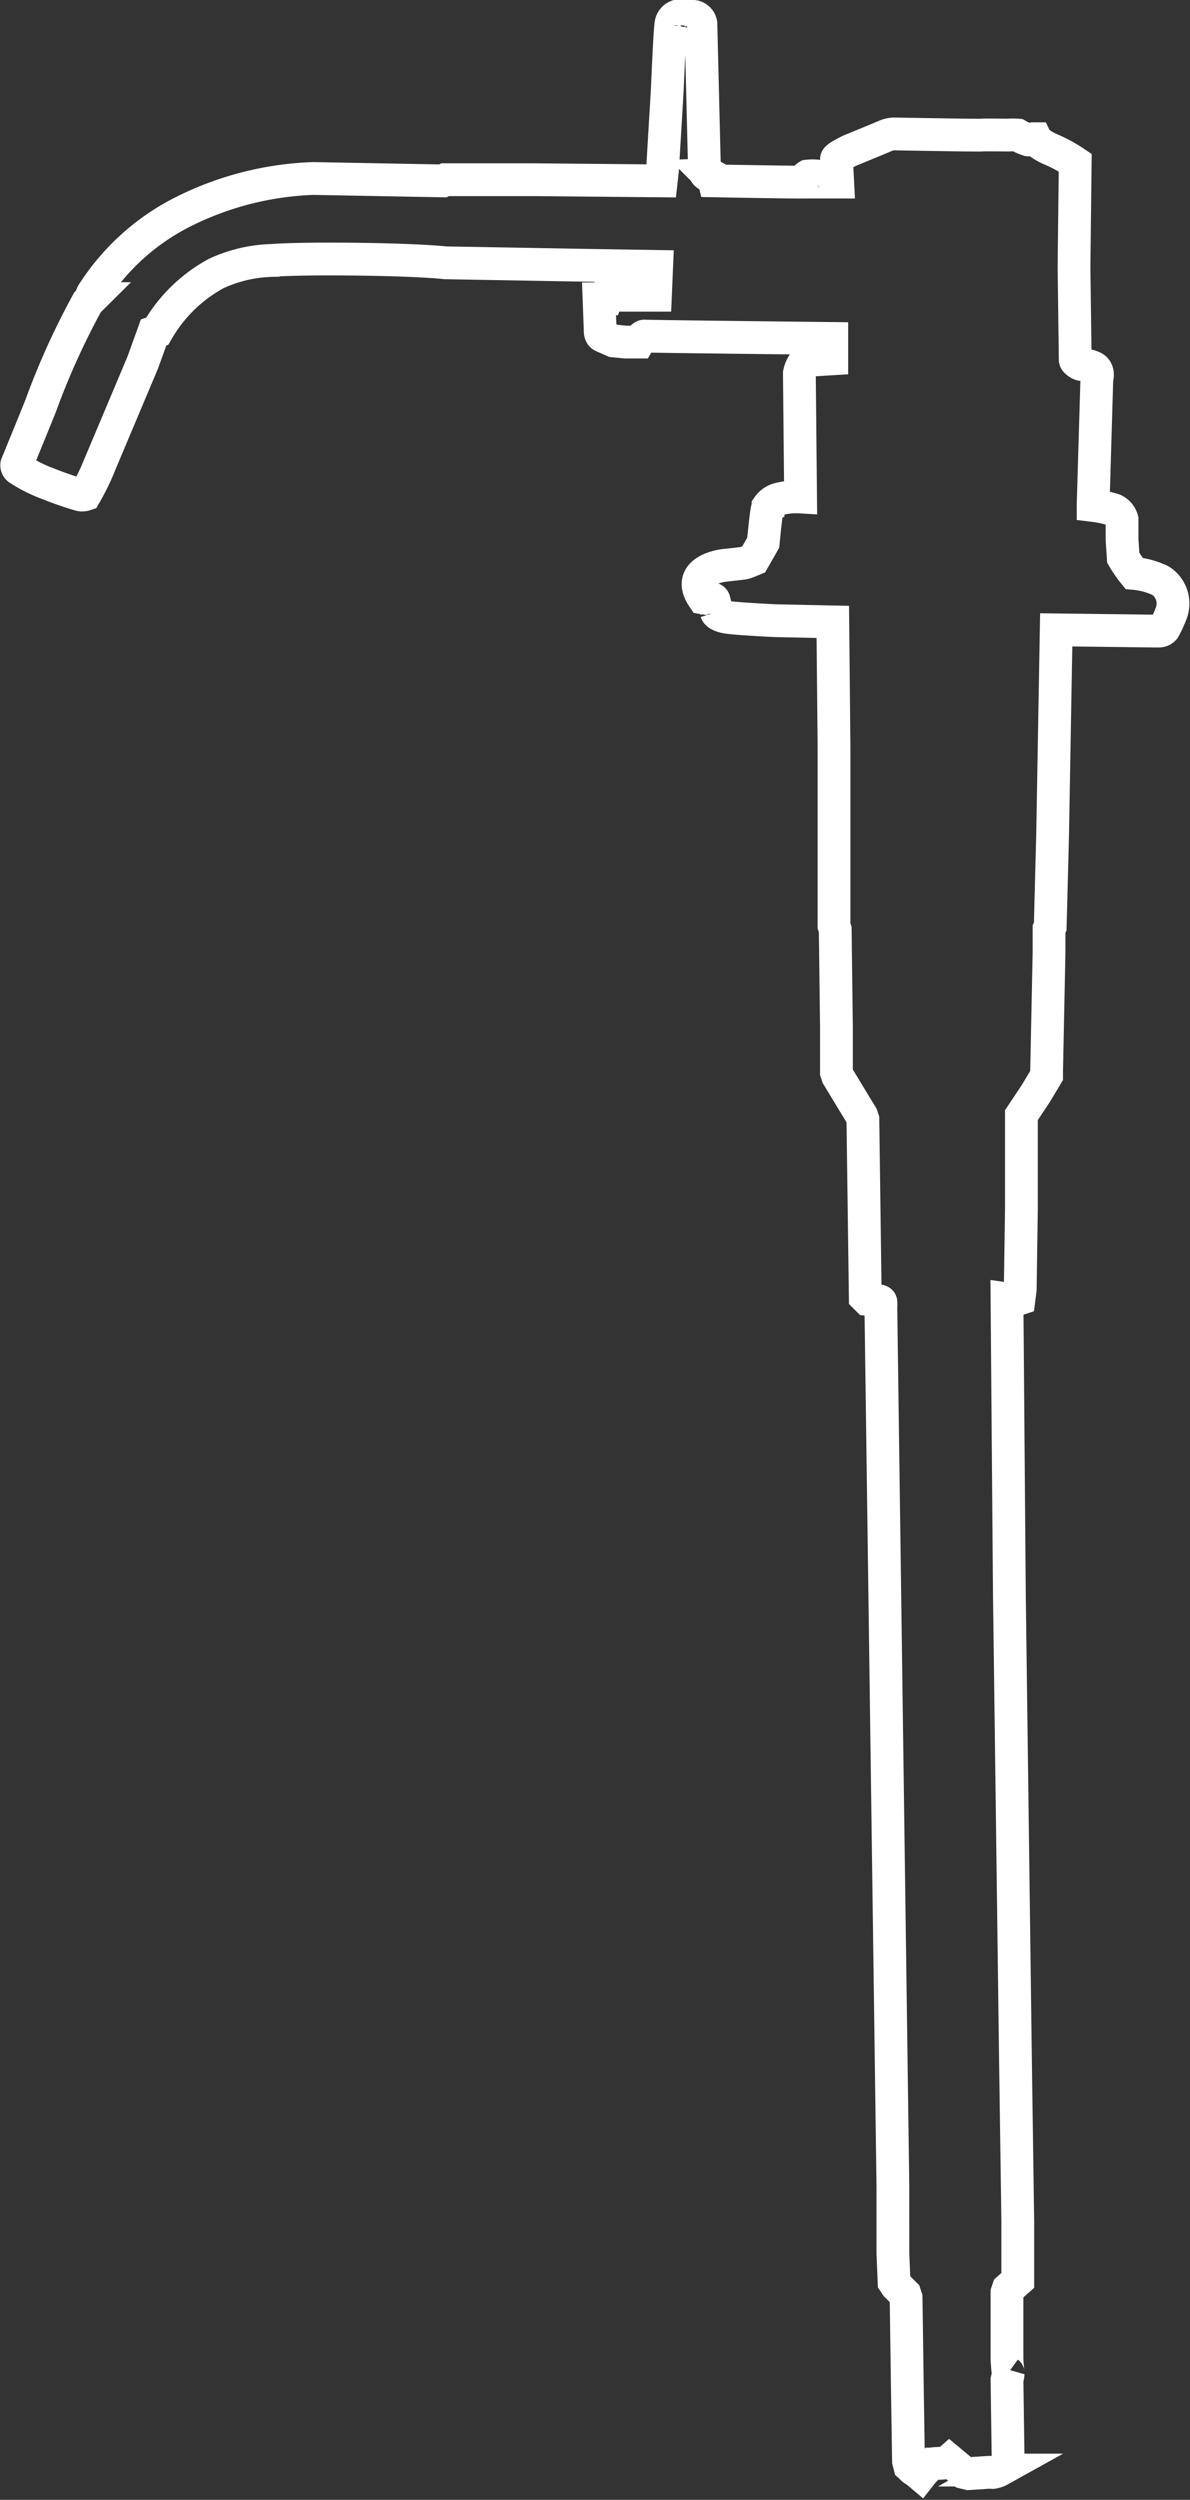
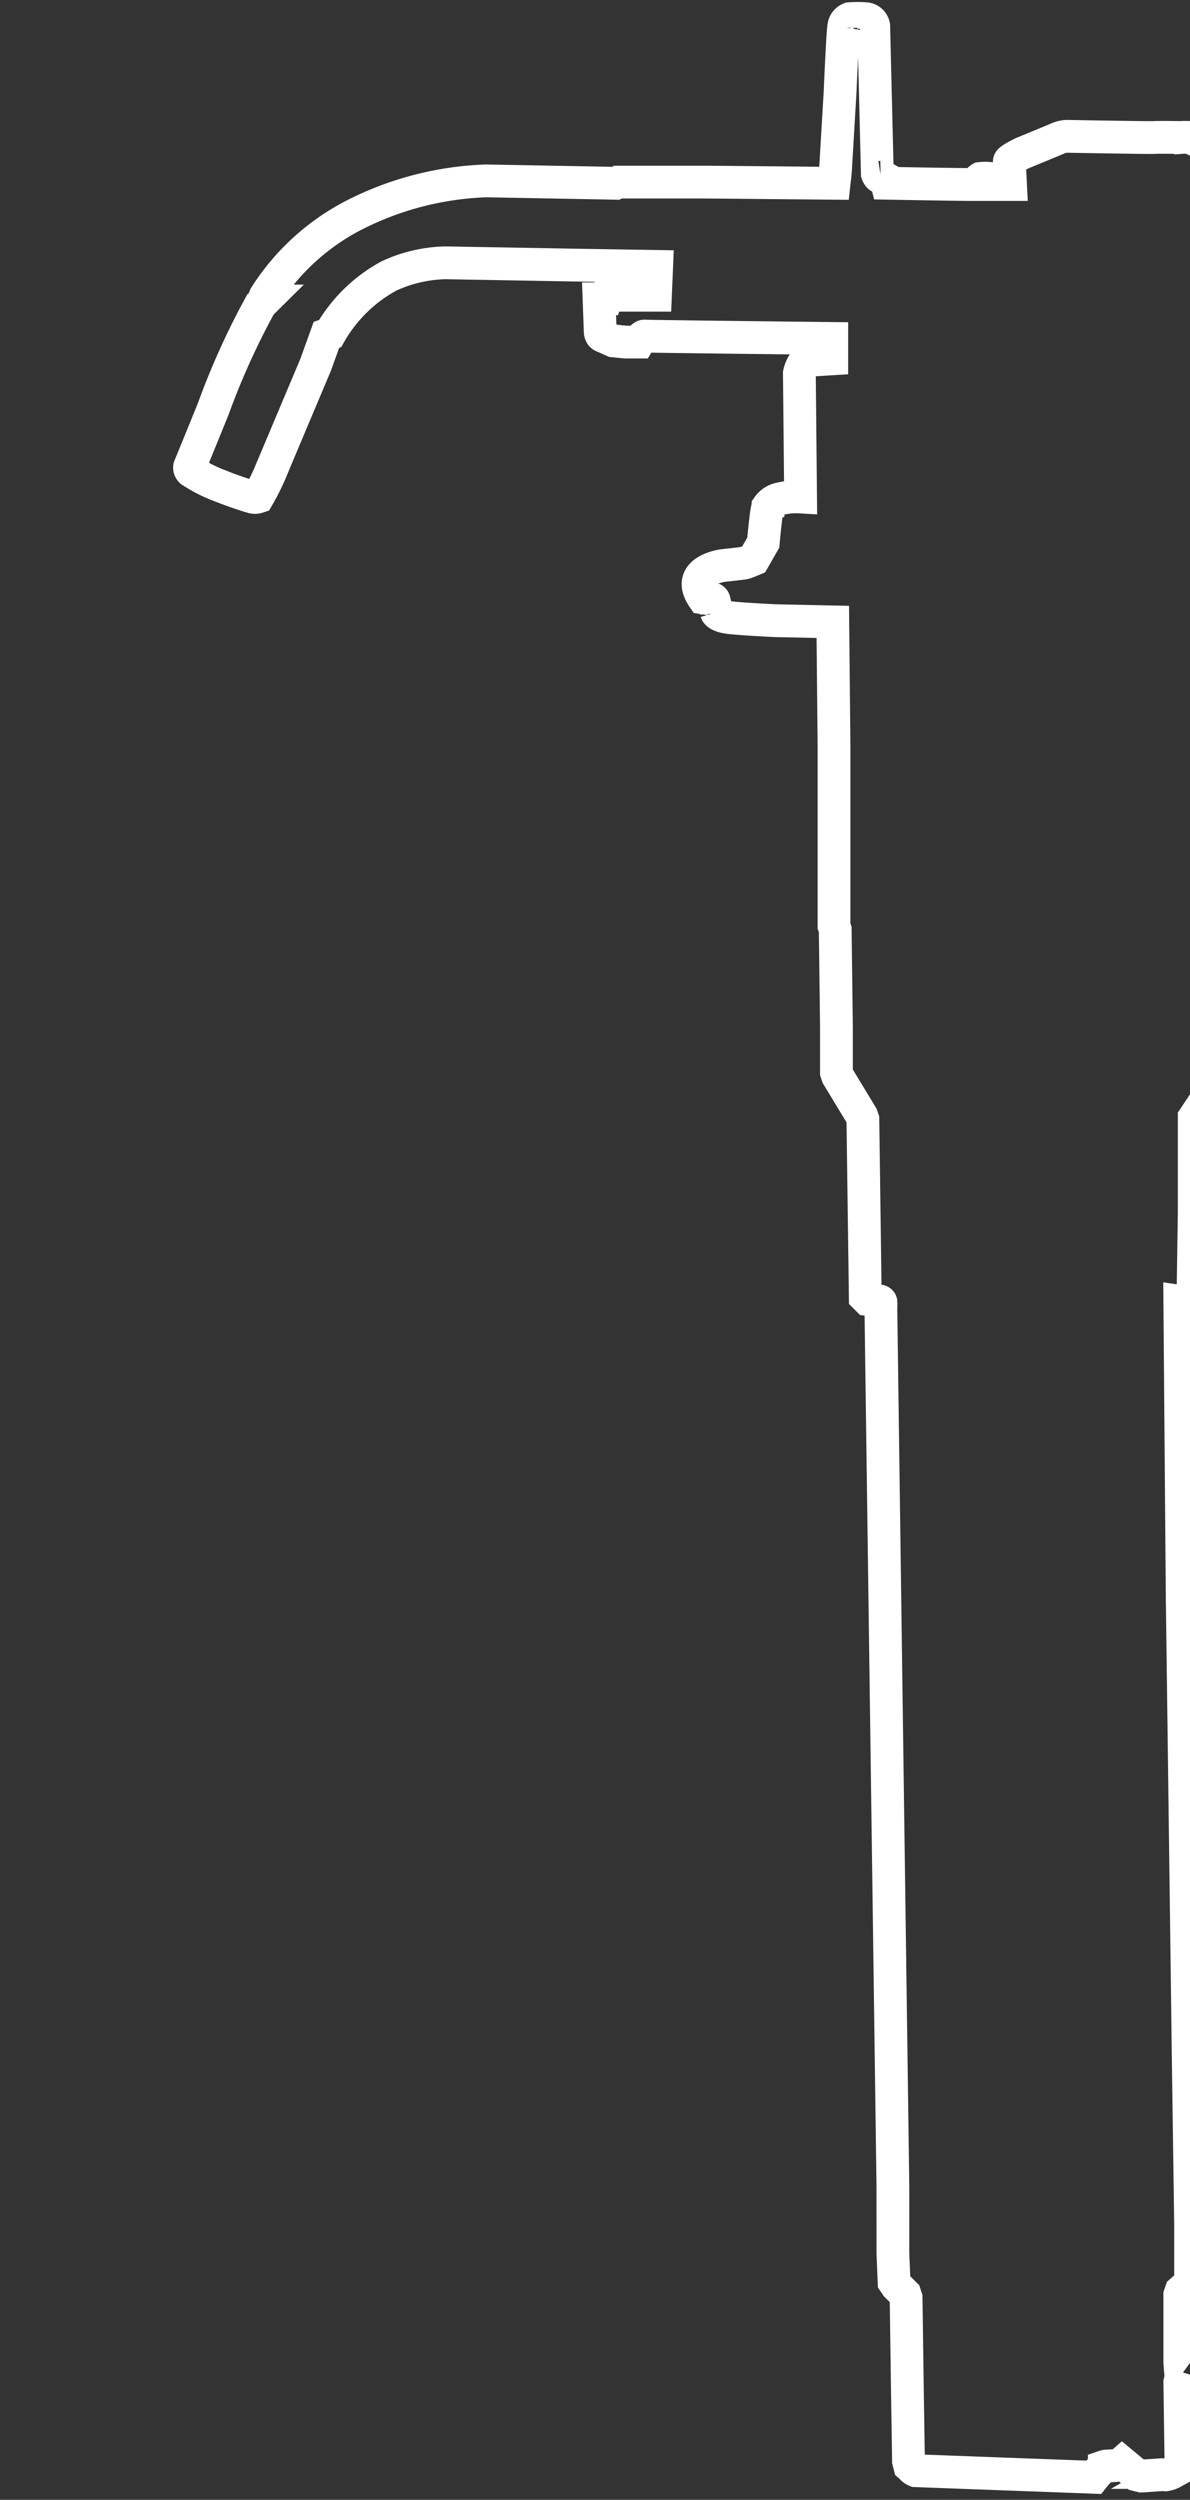
<svg xmlns="http://www.w3.org/2000/svg" width="36.316" height="76.23" viewBox="0 0 36.316 76.23">
  <rect x="0" y="0" width="36.316" height="76.23" fill="#333333" stroke="none" />
-   <path id="Union_1" data-name="Union 1" d="M401.58,658.383a.333.333,0,0,1-.11-.073.7.7,0,0,0-.073-.073l-.037-.147-.036-2.307-.037-2.675-.036-.11-.258-.257-.073-.109-.036-.879V649.7l-.367-26.775a1.032,1.032,0,0,0,0-.183c-.011-.037-.11-.037-.11-.037l-.293-.037-.073-.073-.073-5.42-.037-.11-.733-1.209-.037-.11v-1.391l-.037-2.967-.037-.11v-5.5l-.037-3.772-1.758-.037s-1.235-.058-1.5-.11-.293-.146-.293-.146a3.351,3.351,0,0,0-.073-.366c-.03-.073-.11-.037-.11-.037l-.219-.036c-.582-.849.622-.989.622-.989s.556-.059.622-.073.293-.11.293-.11l.294-.513s.028-.314.073-.7.073-.4.073-.4a.583.583,0,0,1,.293-.219,2.146,2.146,0,0,1,.7-.073l-.037-3.772a.846.846,0,0,1,.147-.331.337.337,0,0,1,.256-.073l.586-.036v-.622s-5.648-.062-5.714-.073-.183.183-.183.183h-.4l-.366-.036-.33-.146c-.079-.037-.074-.147-.074-.147l-.036-.989h.219l.037-.11h.184l.073-.073a.767.767,0,0,1,.219,0c.1.019.074.073.074.073h.476l.073-.037.11.037h.257l.037-.879-2.308-.037-4.139-.073s-.709-.086-2.674-.11-2.6.037-2.6.037a4.317,4.317,0,0,0-1.721.4,4.6,4.6,0,0,0-1.8,1.759l-.11.037-.33.915-1.282,3.04a7.227,7.227,0,0,1-.476.989.289.289,0,0,1-.184,0s-.433-.123-.952-.331a4.46,4.46,0,0,1-.879-.439.137.137,0,0,1-.073-.146s.694-1.694.733-1.8a22.808,22.808,0,0,1,1.428-3.15l.11-.109a.342.342,0,0,1,.037-.147,7.018,7.018,0,0,1,2.82-2.527,9.589,9.589,0,0,1,3.919-.989l3.956.073.073-.036h2.71l3.883.036.037-.33.146-2.454s.073-1.758.11-1.977a.292.292,0,0,1,.184-.258,3.231,3.231,0,0,1,.475,0,.27.27,0,0,1,.257.22l.11,4.506s.041.12.11.109a.268.268,0,0,1,.146.037l.037.146s2.632.048,2.673.037.078-.059.11-.11a.206.206,0,0,1,.073-.073,1.314,1.314,0,0,1,.293,0c.073.021.037.184.037.184h.586s-.032-.638-.037-.7.4-.257.4-.257.879-.361,1.062-.439a.747.747,0,0,1,.292-.073s2.6.047,2.674.036.806,0,.806,0a1.828,1.828,0,0,1,.292,0,1.571,1.571,0,0,0,.331.147c.1.01.12-.037.146-.037h.073s.079.162.477.33a4.411,4.411,0,0,1,.732.4l-.037,3.187s.037,2.763.037,2.82.141.141.183.147a1.032,1.032,0,0,1,.331.073c.24.079.146.366.146.366l-.114,3.86a3.668,3.668,0,0,1,.626.132.453.453,0,0,1,.257.293v.622l.037.549a3.635,3.635,0,0,0,.33.477,2.31,2.31,0,0,1,.806.22.829.829,0,0,1,.33.988,3.542,3.542,0,0,1-.219.477.211.211,0,0,1-.147.073h-.146l-3-.037-.11,6.264-.073,2.784-.036.073v.732l-.074,3.59v.146l-.33.55-.439.659v2.858l-.036,2.454-.037.292-.111.037-.256-.037.073,9.011.183,13.992.073,5.127v1.8l-.292.257-.037.11v2.051s.026.392.037.4a1.356,1.356,0,0,1-.037.219l.037,2.6-.256.146a.624.624,0,0,1-.22.073,1,1,0,0,0-.184,0l-.549.036-.146-.036-.44-.366a.324.324,0,0,1-.146.074c-.094.02-.325.01-.4.036a1.922,1.922,0,0,0-.33.33Z" transform="translate(-373.635 -583.042)" fill="none" stroke="#fff" stroke-width="1" />
+   <path id="Union_1" data-name="Union 1" d="M401.58,658.383a.333.333,0,0,1-.11-.073.7.7,0,0,0-.073-.073l-.037-.147-.036-2.307-.037-2.675-.036-.11-.258-.257-.073-.109-.036-.879V649.7l-.367-26.775a1.032,1.032,0,0,0,0-.183c-.011-.037-.11-.037-.11-.037l-.293-.037-.073-.073-.073-5.42-.037-.11-.733-1.209-.037-.11v-1.391l-.037-2.967-.037-.11v-5.5l-.037-3.772-1.758-.037s-1.235-.058-1.5-.11-.293-.146-.293-.146a3.351,3.351,0,0,0-.073-.366c-.03-.073-.11-.037-.11-.037l-.219-.036c-.582-.849.622-.989.622-.989s.556-.059.622-.073.293-.11.293-.11l.294-.513s.028-.314.073-.7.073-.4.073-.4a.583.583,0,0,1,.293-.219,2.146,2.146,0,0,1,.7-.073l-.037-3.772a.846.846,0,0,1,.147-.331.337.337,0,0,1,.256-.073l.586-.036v-.622s-5.648-.062-5.714-.073-.183.183-.183.183h-.4l-.366-.036-.33-.146c-.079-.037-.074-.147-.074-.147l-.036-.989h.219l.037-.11h.184l.073-.073a.767.767,0,0,1,.219,0c.1.019.074.073.074.073h.476l.073-.037.11.037h.257l.037-.879-2.308-.037-4.139-.073a4.317,4.317,0,0,0-1.721.4,4.6,4.6,0,0,0-1.8,1.759l-.11.037-.33.915-1.282,3.04a7.227,7.227,0,0,1-.476.989.289.289,0,0,1-.184,0s-.433-.123-.952-.331a4.46,4.46,0,0,1-.879-.439.137.137,0,0,1-.073-.146s.694-1.694.733-1.8a22.808,22.808,0,0,1,1.428-3.15l.11-.109a.342.342,0,0,1,.037-.147,7.018,7.018,0,0,1,2.82-2.527,9.589,9.589,0,0,1,3.919-.989l3.956.073.073-.036h2.71l3.883.036.037-.33.146-2.454s.073-1.758.11-1.977a.292.292,0,0,1,.184-.258,3.231,3.231,0,0,1,.475,0,.27.27,0,0,1,.257.22l.11,4.506s.041.12.11.109a.268.268,0,0,1,.146.037l.037.146s2.632.048,2.673.037.078-.059.11-.11a.206.206,0,0,1,.073-.073,1.314,1.314,0,0,1,.293,0c.073.021.037.184.037.184h.586s-.032-.638-.037-.7.4-.257.4-.257.879-.361,1.062-.439a.747.747,0,0,1,.292-.073s2.6.047,2.674.036.806,0,.806,0a1.828,1.828,0,0,1,.292,0,1.571,1.571,0,0,0,.331.147c.1.01.12-.037.146-.037h.073s.079.162.477.33a4.411,4.411,0,0,1,.732.4l-.037,3.187s.037,2.763.037,2.82.141.141.183.147a1.032,1.032,0,0,1,.331.073c.24.079.146.366.146.366l-.114,3.86a3.668,3.668,0,0,1,.626.132.453.453,0,0,1,.257.293v.622l.037.549a3.635,3.635,0,0,0,.33.477,2.31,2.31,0,0,1,.806.22.829.829,0,0,1,.33.988,3.542,3.542,0,0,1-.219.477.211.211,0,0,1-.147.073h-.146l-3-.037-.11,6.264-.073,2.784-.036.073v.732l-.074,3.59v.146l-.33.55-.439.659v2.858l-.036,2.454-.037.292-.111.037-.256-.037.073,9.011.183,13.992.073,5.127v1.8l-.292.257-.037.11v2.051s.026.392.037.4a1.356,1.356,0,0,1-.037.219l.037,2.6-.256.146a.624.624,0,0,1-.22.073,1,1,0,0,0-.184,0l-.549.036-.146-.036-.44-.366a.324.324,0,0,1-.146.074c-.094.02-.325.01-.4.036a1.922,1.922,0,0,0-.33.33Z" transform="translate(-373.635 -583.042)" fill="none" stroke="#fff" stroke-width="1" />
</svg>